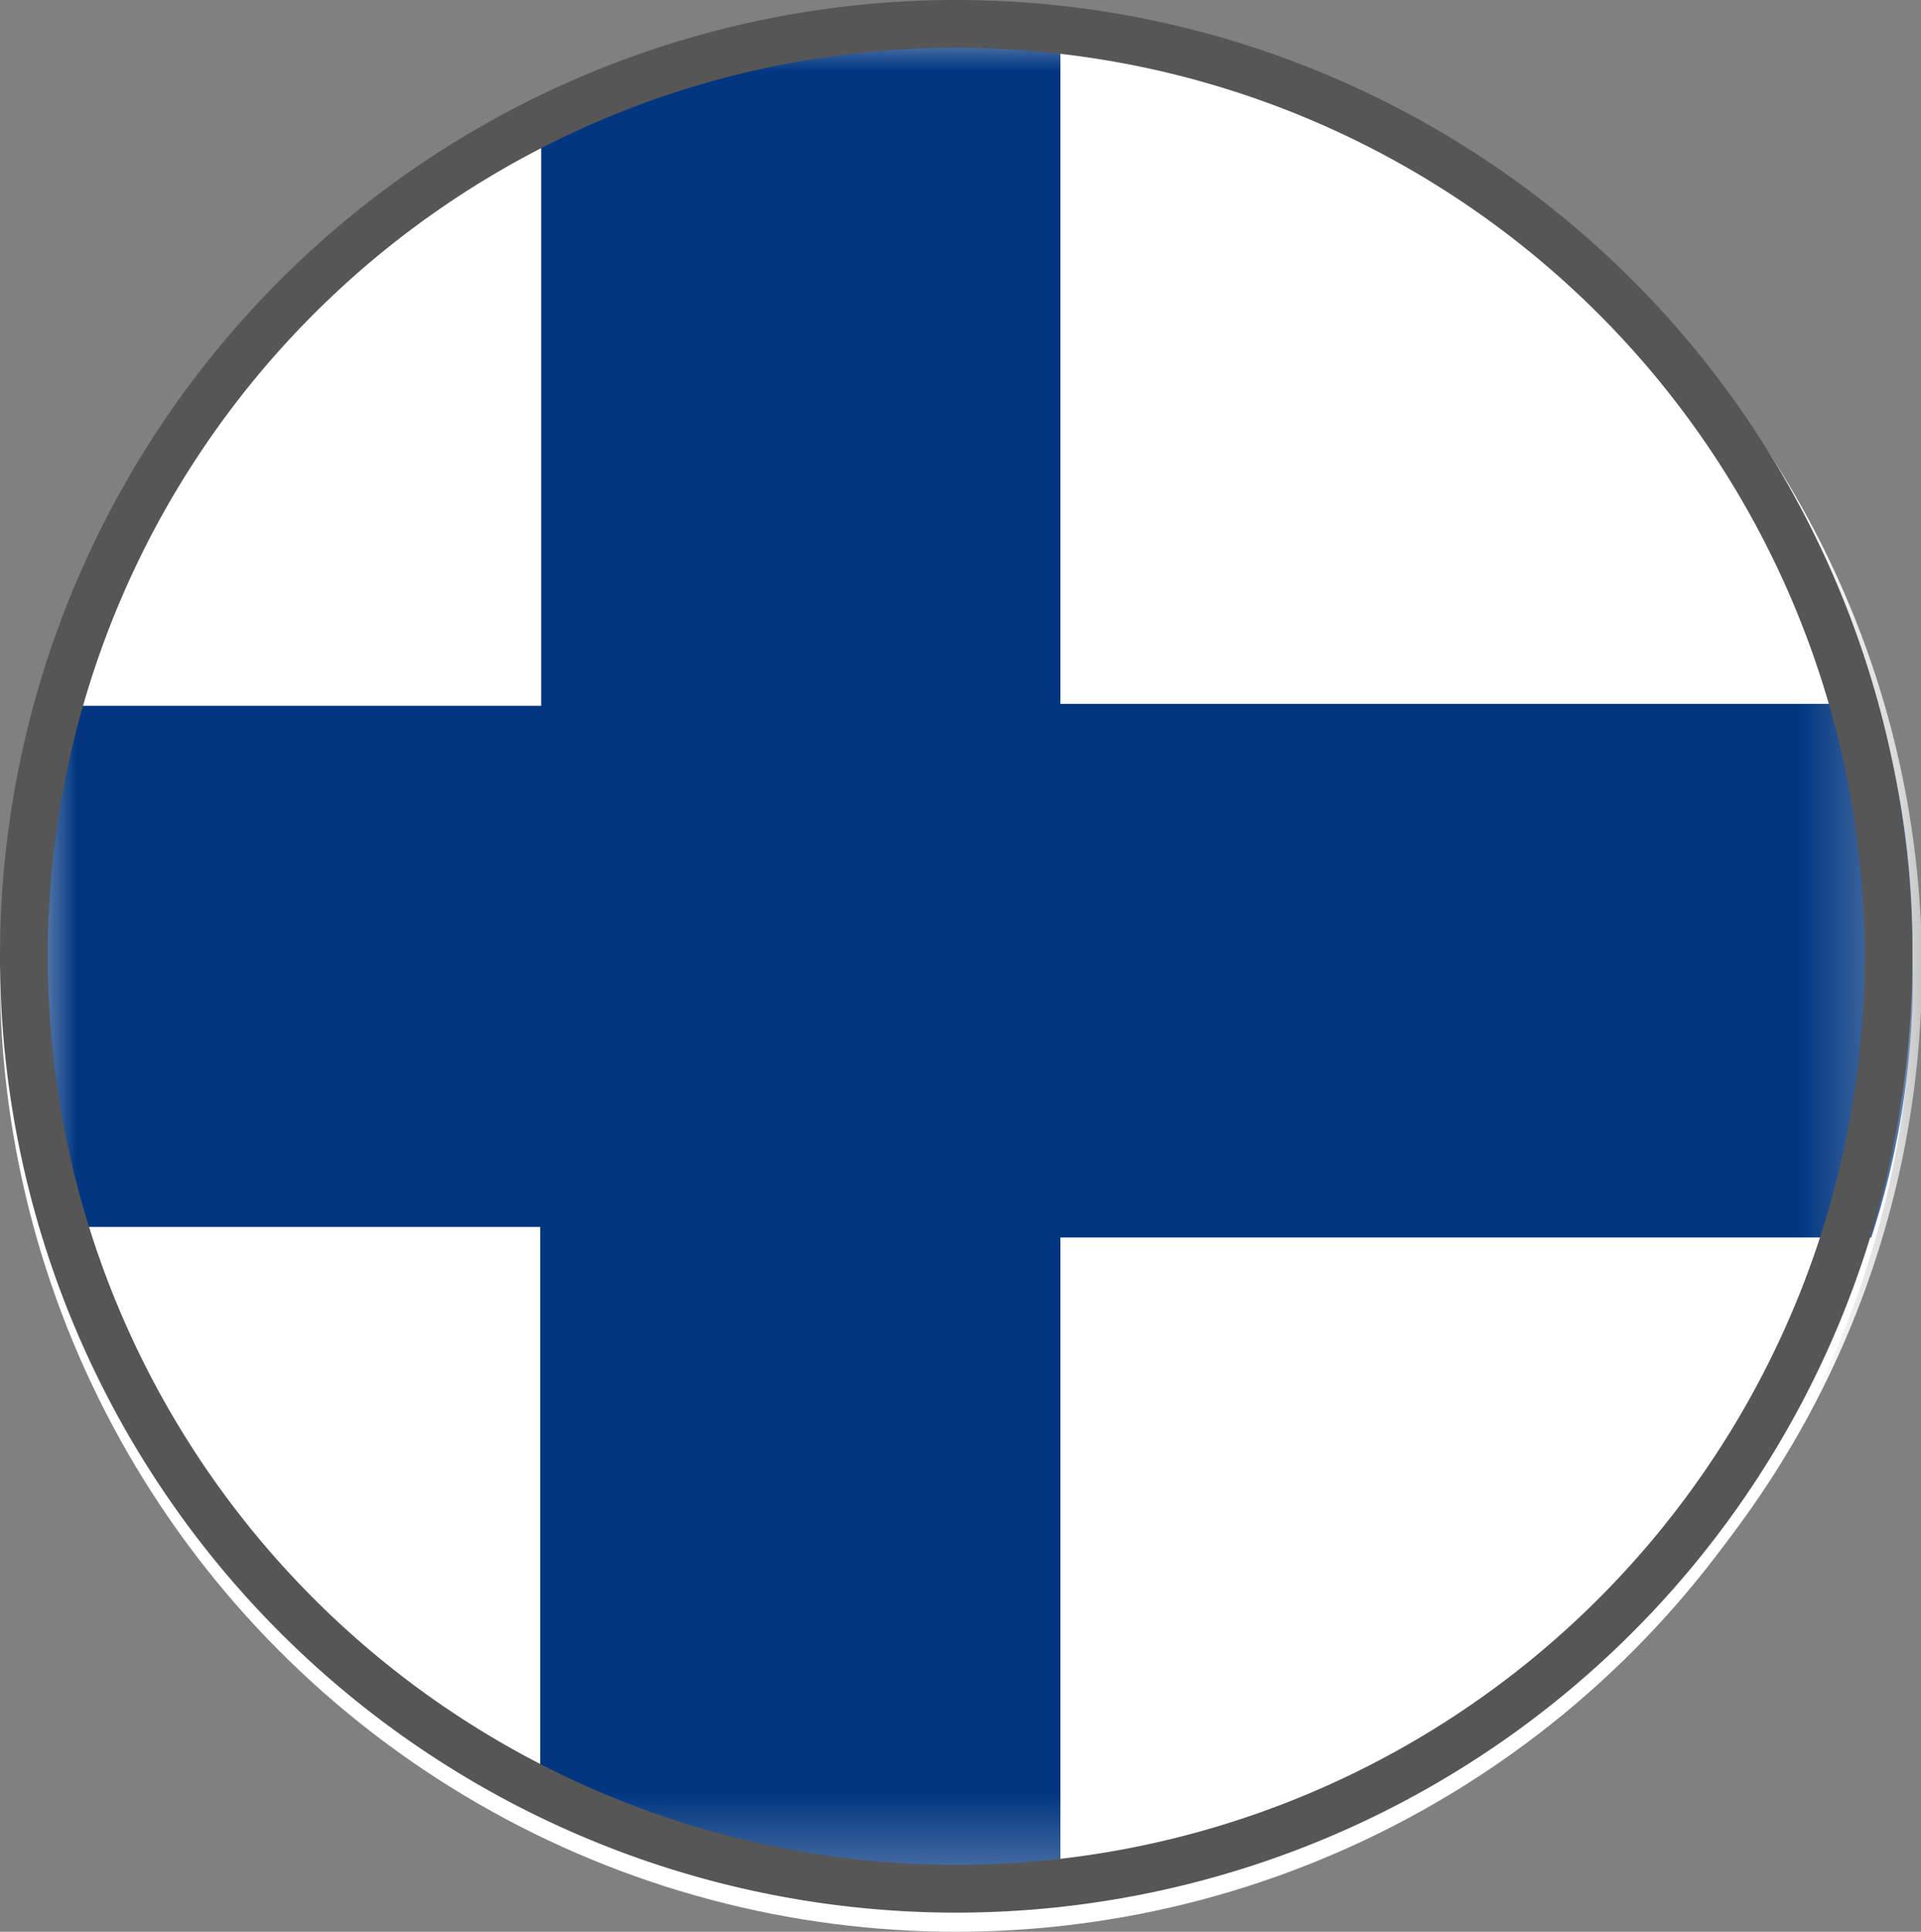
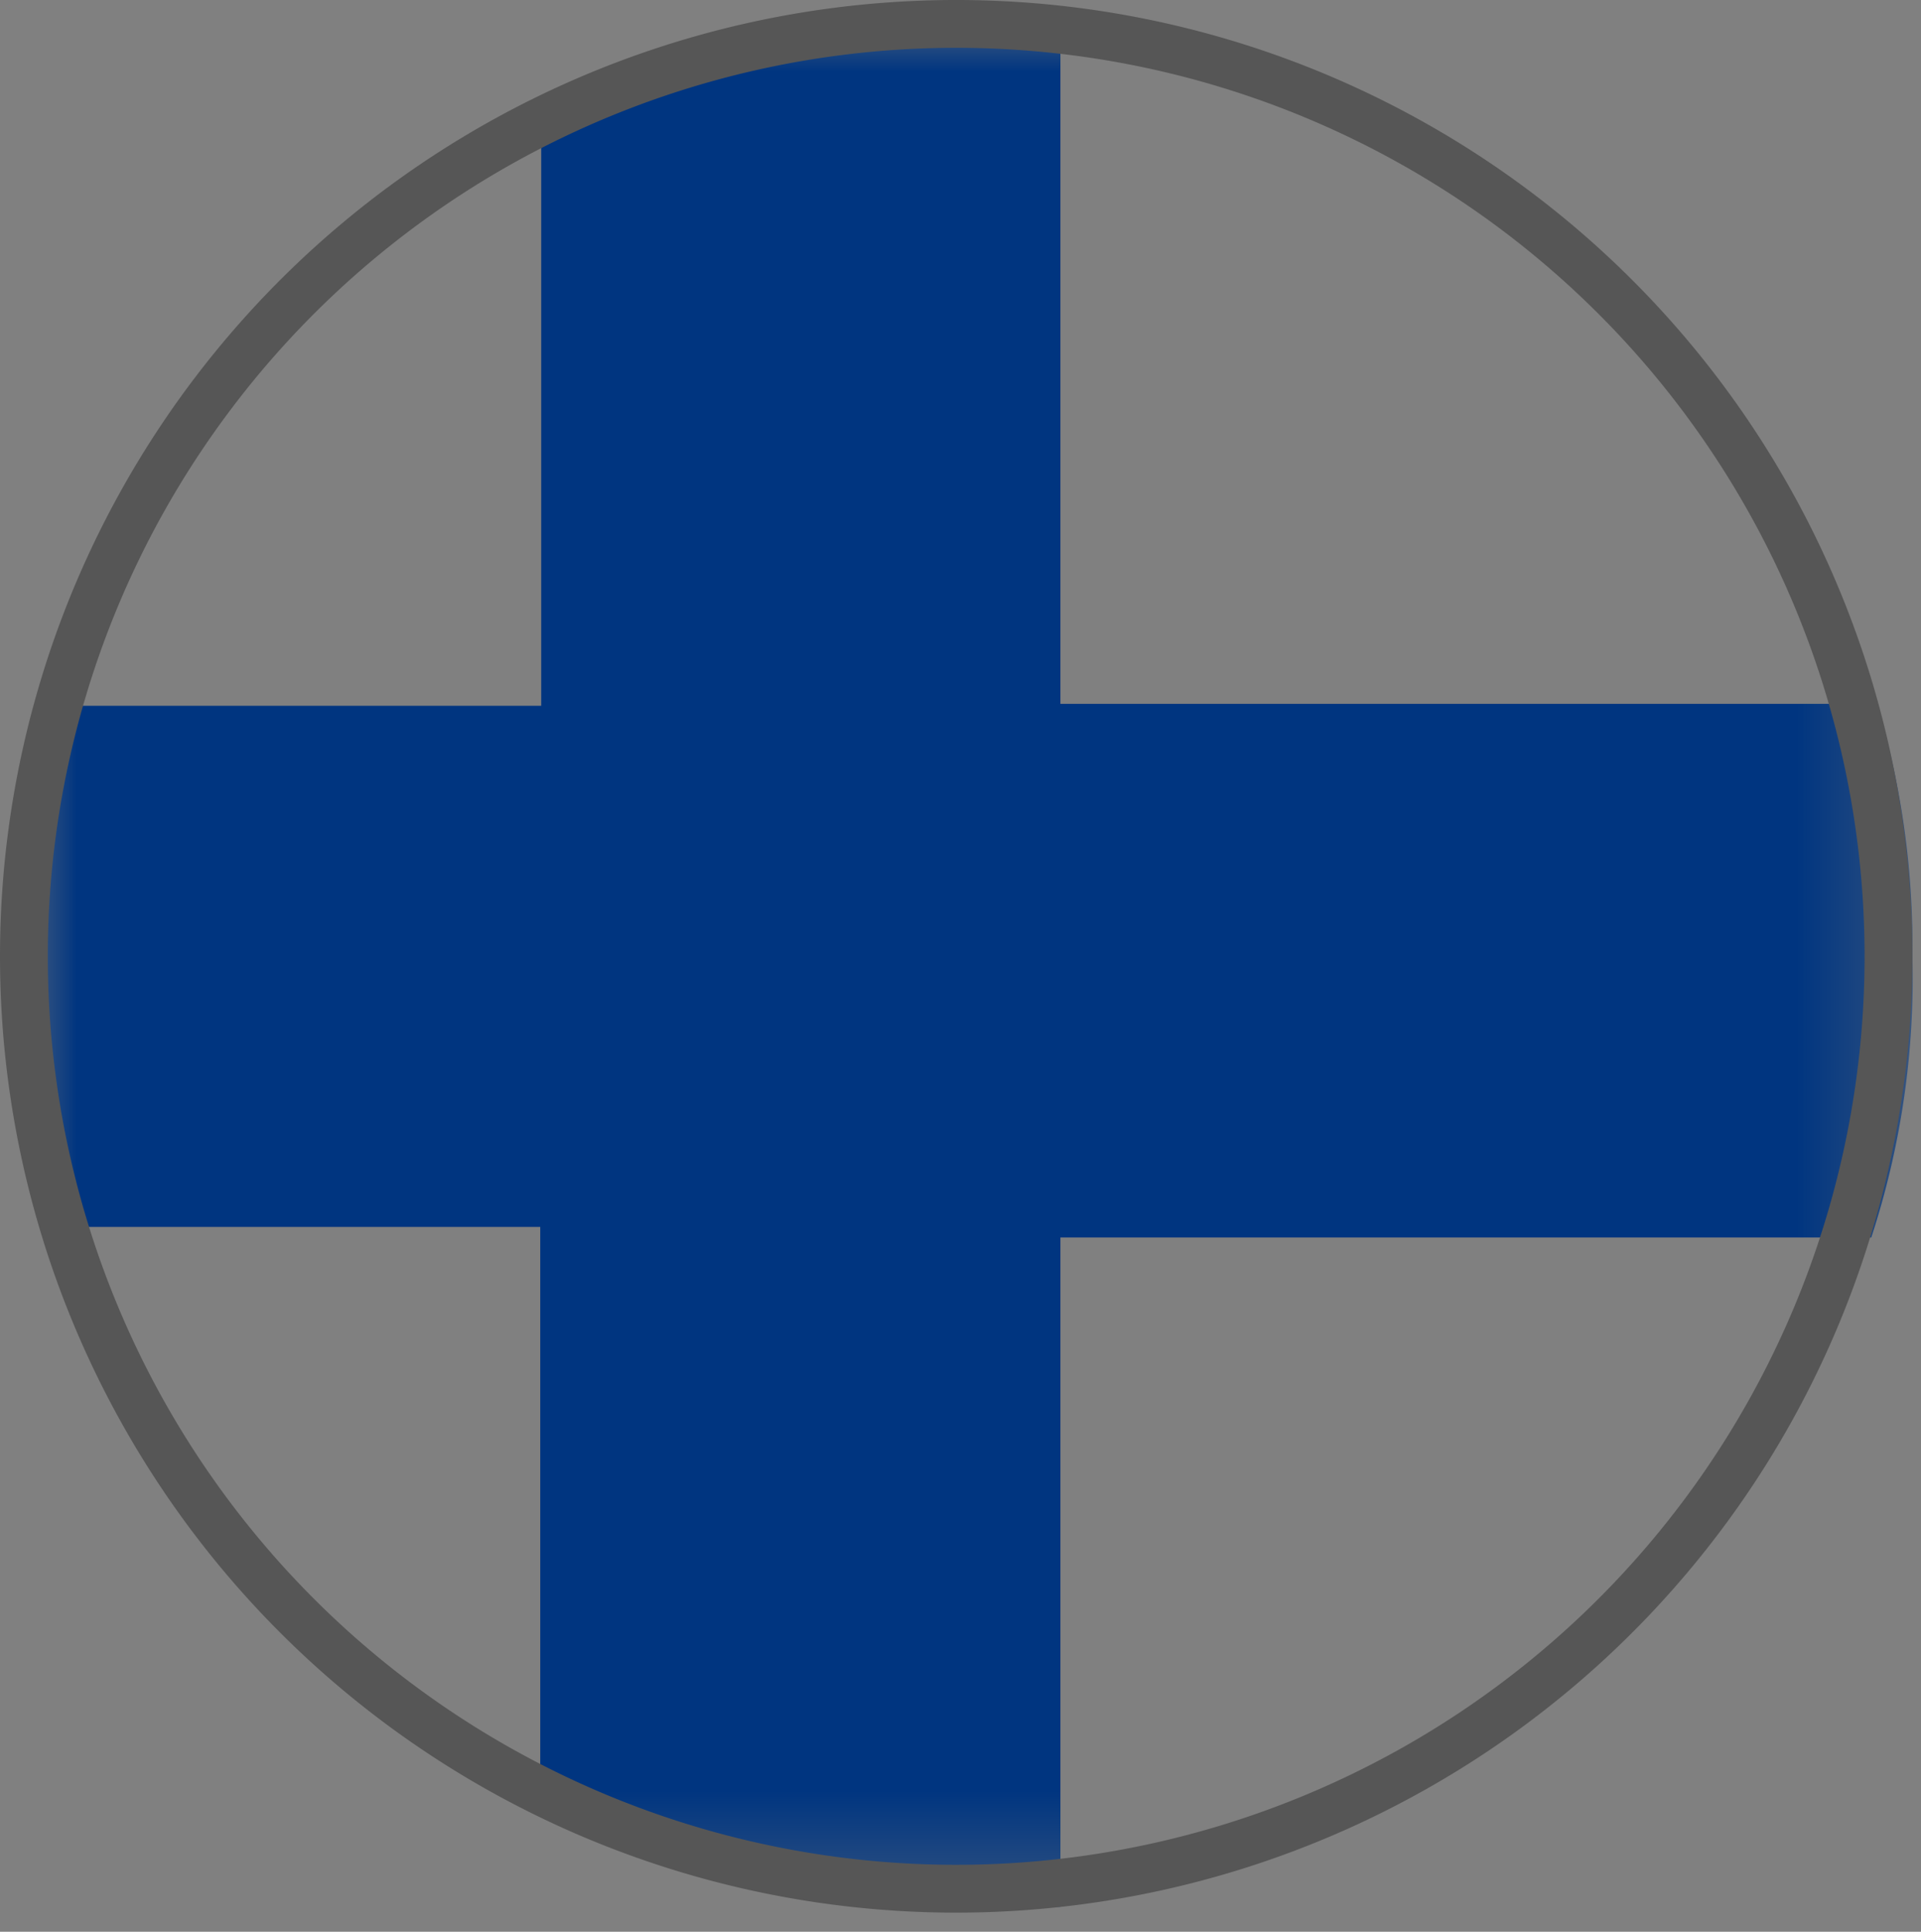
<svg xmlns="http://www.w3.org/2000/svg" viewBox="0 0 20.09 20.2">
  <rect x="0" y="0" width="20.09" height="20.2" fill="#808080" stroke="none" />
  <defs>
    <style>.a,.b{fill:#fff;}.a,.e,.f{fill-rule:evenodd;}.c{mask:url(#a);}.d{mask:url(#b);}.e{fill:#003580;}.f{fill:#565656;}</style>
    <mask id="a" x="0.4" y="0.28" width="19.69" height="19.64" maskUnits="userSpaceOnUse">
-       <polygon class="a" points="20.09 10.09 20.09 19.91 0.4 19.91 0.4 10.09 0.4 0.28 20.09 0.28 20.09 10.09" />
-     </mask>
+       </mask>
    <mask id="b" x="0.3" y="0.24" width="19.69" height="19.66" maskUnits="userSpaceOnUse">
      <polygon class="a" points="19.99 0.24 0.3 0.24 0.3 19.9 19.99 19.9 19.99 0.24" />
    </mask>
  </defs>
-   <circle class="b" cx="10" cy="10.2" r="10" />
  <g class="c">
-     <path class="a" d="M.4,10.08A9.85,9.85,0,1,0,10.76.28h-1A9.79,9.79,0,0,0,.4,10.08" />
-   </g>
+     </g>
  <g class="d">
    <path class="e" d="M.73,12.83H5.65v6a10.19,10.19,0,0,0,4.59,1.11c.27,0,.38,0,.85,0v-7h8.48A8.7,8.7,0,0,0,20,10a8.81,8.81,0,0,0-.37-2.64H11.09V.24a2.56,2.56,0,0,0-.43,0h-1a8.47,8.47,0,0,0-4,1V7.38h-5A8.49,8.49,0,0,0,.3,10a8.43,8.43,0,0,0,.43,2.81" />
  </g>
  <path class="f" d="M10,20A10,10,0,1,0,0,10,10,10,0,0,0,10,20Zm0-.5A9.5,9.5,0,1,0,.5,10,9.5,9.5,0,0,0,10,19.5Z" />
</svg>